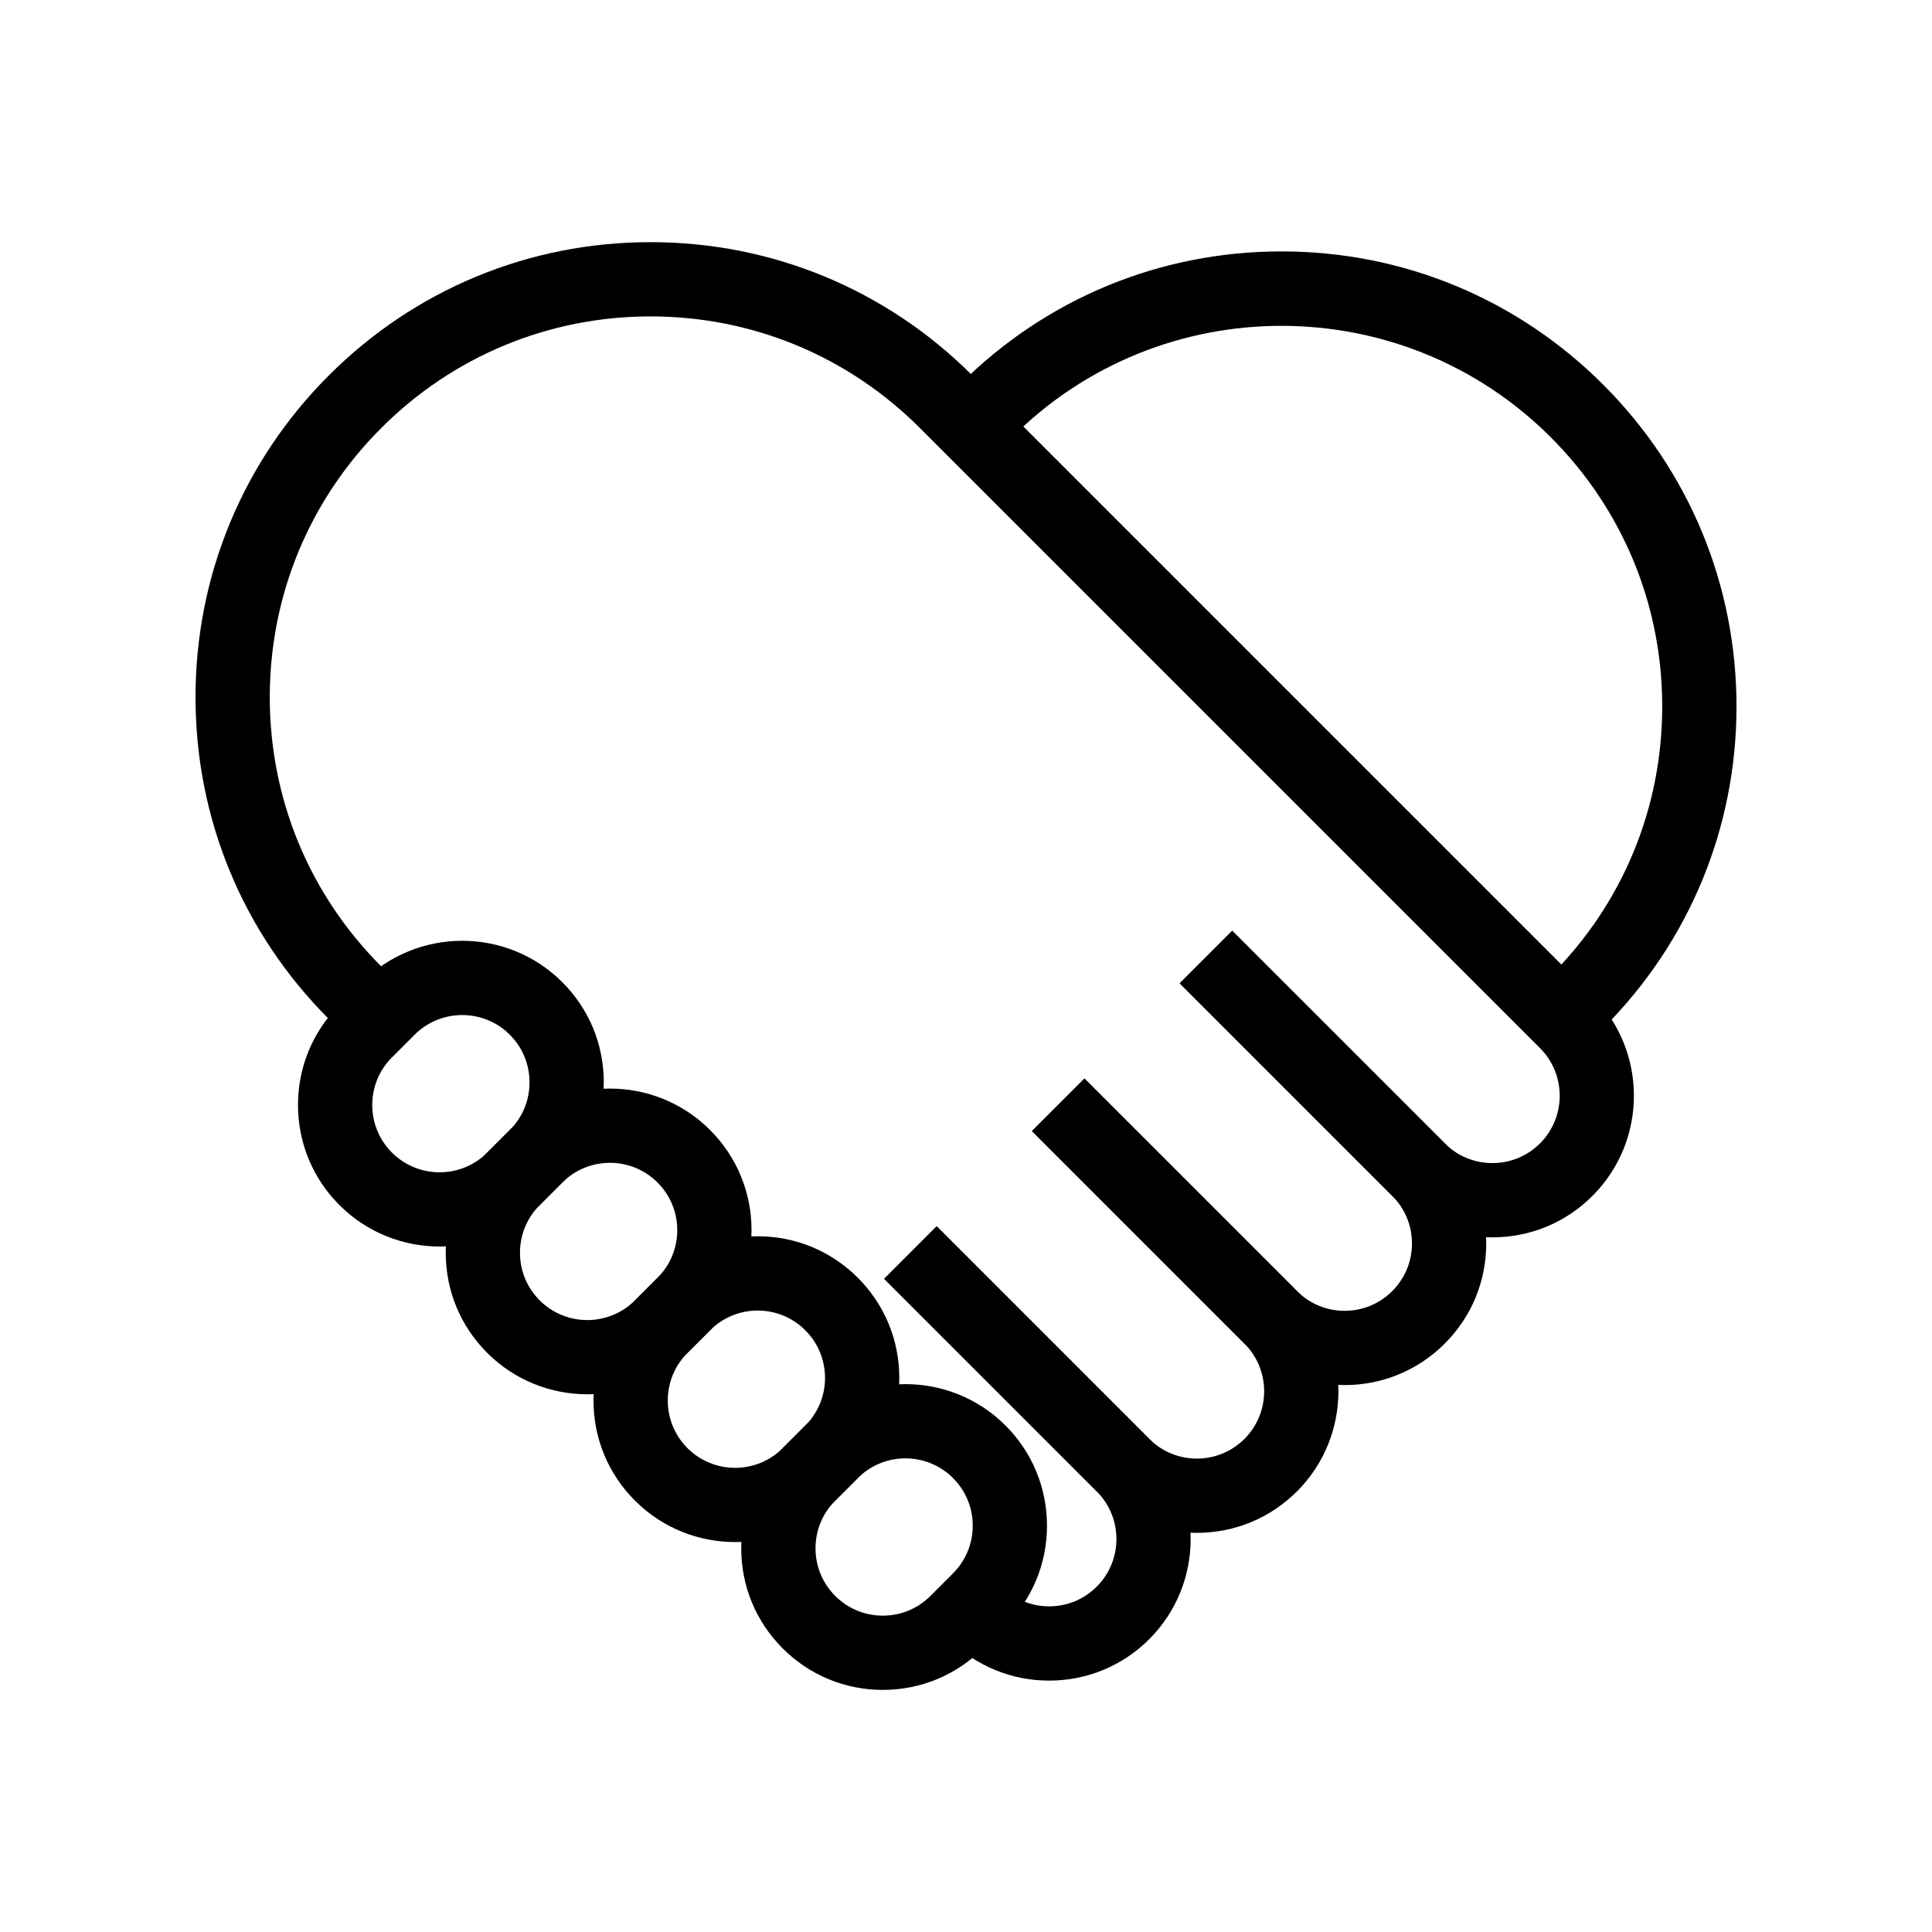
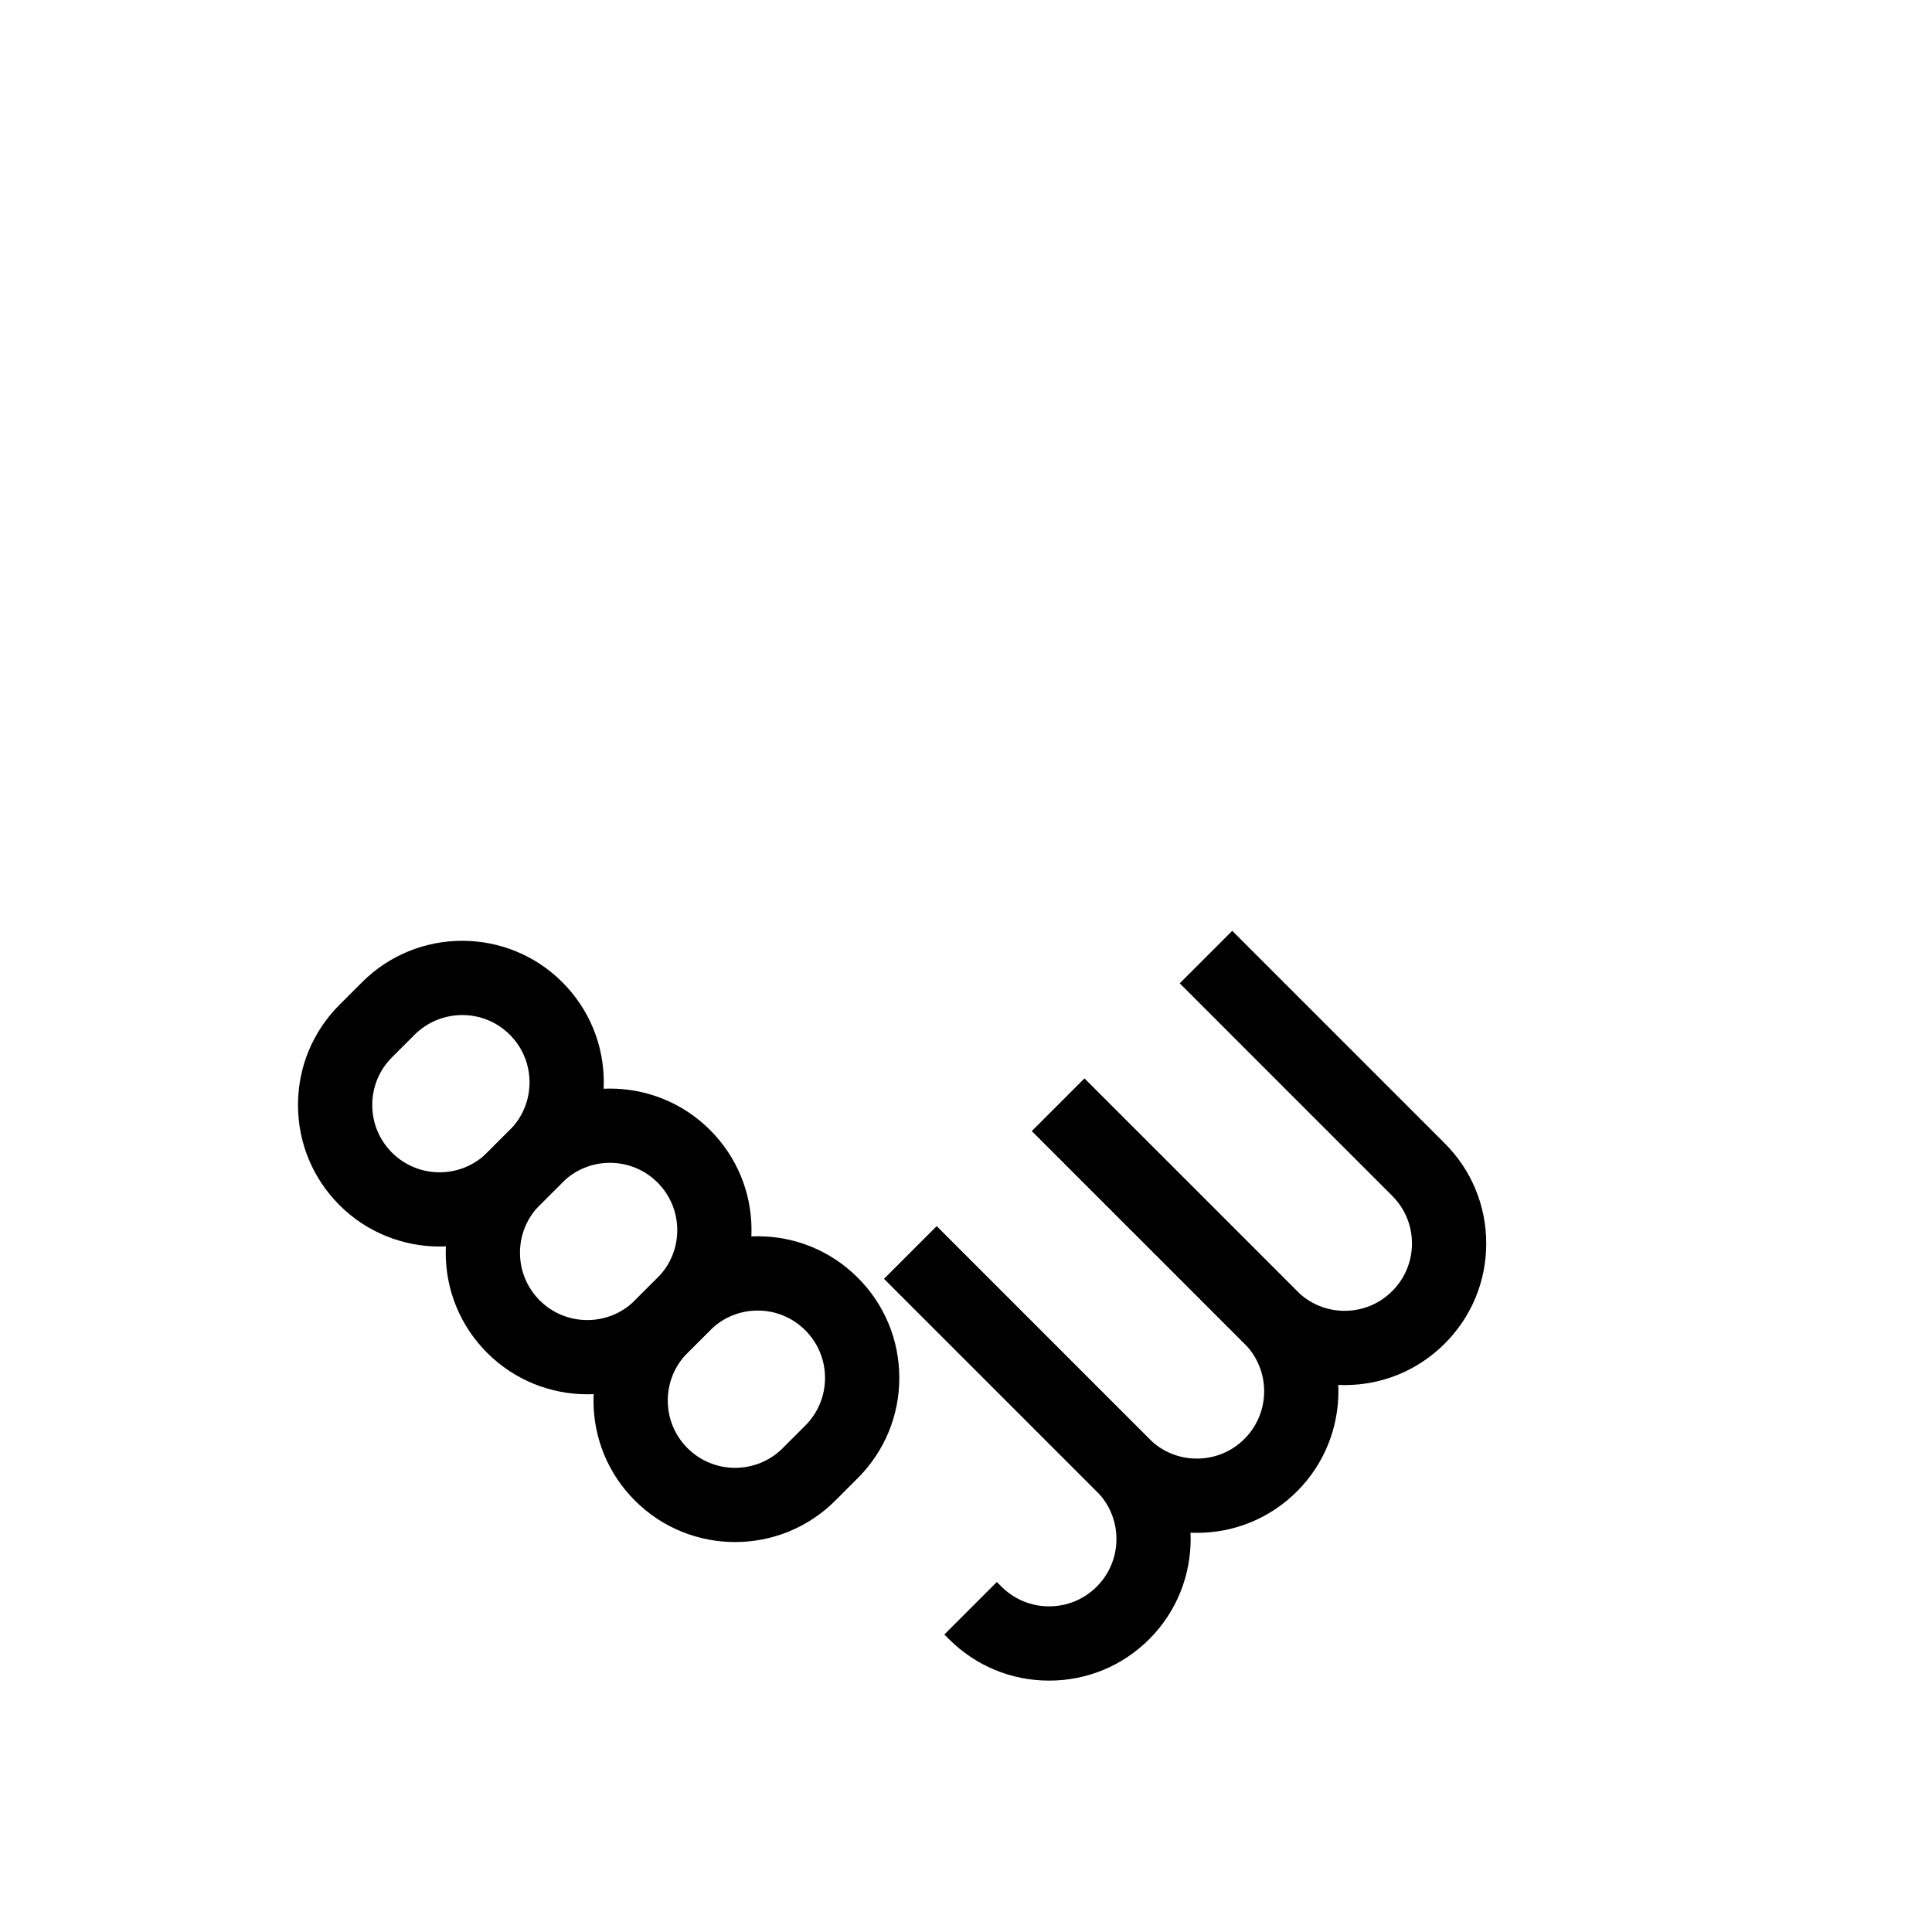
<svg xmlns="http://www.w3.org/2000/svg" fill="#000000" width="800px" height="800px" version="1.1" viewBox="144 144 512 512">
  <g>
    <path d="m500.34 511.06c-10.027 0-19.449-3.906-26.535-10.996l-56.316-56.312 13.914-13.918 56.32 56.316c3.371 3.371 7.852 5.231 12.613 5.231 4.766 0 9.25-1.855 12.621-5.231 3.371-3.371 5.231-7.852 5.231-12.613 0-4.766-1.855-9.25-5.231-12.621l-56.316-56.324 13.914-13.914 56.32 56.32c7.09 7.09 10.992 16.512 10.992 26.539 0 10.027-3.906 19.449-10.996 26.535-7.086 7.082-16.508 10.988-26.531 10.988z" />
    <path d="m461.18 550.22c-10.027 0-19.453-3.902-26.539-10.992l-56.324-56.324 13.914-13.918 56.324 56.328c3.371 3.371 7.852 5.227 12.625 5.227 4.766 0 9.25-1.855 12.625-5.231 6.953-6.953 6.953-18.273-0.012-25.234l-56.316-56.324 13.918-13.918 56.324 56.324c14.633 14.633 14.637 38.441 0.004 53.07-7.098 7.09-16.52 10.992-26.543 10.992z" />
    <path d="m422.03 589.38c-10.023 0-19.445-3.902-26.539-10.988l-1.23-1.23 13.914-13.918 1.227 1.227c3.371 3.371 7.856 5.227 12.625 5.227 4.773 0 9.254-1.855 12.625-5.227 6.957-6.957 6.953-18.277-0.004-25.234l-56.324-56.324 13.914-13.918 56.324 56.328c14.633 14.633 14.637 38.441 0.004 53.07-7.082 7.086-16.512 10.988-26.535 10.988z" />
-     <path d="m539.5 471.91c-10.023 0-19.445-3.902-26.539-10.988l-56.324-56.324 13.914-13.918 56.324 56.32c3.371 3.371 7.856 5.227 12.625 5.227 4.773 0 9.254-1.855 12.625-5.227 6.957-6.957 6.953-18.277-0.004-25.238l-164.36-164.35c-19.055-19.059-44.395-29.555-71.355-29.559-26.945 0-52.289 10.5-71.352 29.559s-29.559 44.402-29.559 71.355 10.496 52.293 29.555 71.355l6.504 6.504-13.914 13.918-6.504-6.504c-22.777-22.781-35.32-53.062-35.32-85.273 0-32.211 12.547-62.492 35.32-85.27 22.781-22.781 53.062-35.324 85.27-35.324 32.215 0.004 62.5 12.551 85.27 35.324l164.35 164.35c14.633 14.633 14.633 38.441 0.004 53.066-7.082 7.094-16.508 10.996-26.535 10.996z" />
-     <path d="m564.8 420.54-13.914-13.918 4.059-4.059c19.07-19.055 29.562-44.395 29.559-71.352 0-26.953-10.496-52.289-29.555-71.352-39.34-39.34-103.36-39.344-142.71-0.004l-4.059 4.059-13.914-13.914 4.059-4.059c22.781-22.773 53.062-35.316 85.273-35.316 32.211 0 62.492 12.547 85.27 35.32 22.773 22.773 35.32 53.059 35.32 85.266 0.004 32.215-12.543 62.5-35.324 85.273z" />
    <path d="m338.81 552.66c-9.609 0-19.223-3.66-26.539-10.977-7.086-7.086-10.988-16.508-10.988-26.535 0-10.023 3.902-19.445 10.988-26.539l5.992-5.992c7.086-7.086 16.508-10.992 26.535-10.992 10.027 0 19.445 3.902 26.535 10.992 7.086 7.086 10.992 16.512 10.992 26.539 0 10.023-3.902 19.445-10.98 26.535l-5.996 5.996c-7.32 7.316-16.93 10.973-26.539 10.973zm5.988-61.348c-4.766 0-9.246 1.855-12.613 5.227l-5.988 5.988c-3.371 3.371-5.227 7.856-5.227 12.625 0 4.773 1.855 9.25 5.219 12.621 6.961 6.957 18.281 6.961 25.238 0.004l5.992-5.992c3.367-3.371 5.219-7.852 5.219-12.621 0-4.773-1.855-9.254-5.227-12.625-3.367-3.371-7.852-5.227-12.613-5.227z" />
    <path d="m299.65 513.5c-9.609 0-19.223-3.656-26.539-10.973-7.086-7.086-10.988-16.512-10.988-26.539 0-10.023 3.902-19.445 10.988-26.539l5.992-5.992c14.637-14.629 38.441-14.629 53.066 0 7.086 7.09 10.992 16.512 10.992 26.539 0 10.023-3.902 19.445-10.98 26.535l-5.992 5.992c-7.316 7.316-16.926 10.977-26.539 10.977zm5.988-61.34c-4.57 0-9.141 1.742-12.621 5.219l-5.988 5.988c-3.371 3.371-5.227 7.856-5.227 12.625 0 4.773 1.855 9.25 5.219 12.621 6.961 6.957 18.289 6.957 25.25 0l5.988-5.988c3.367-3.371 5.219-7.852 5.219-12.621 0-4.773-1.855-9.254-5.227-12.625-3.473-3.481-8.043-5.219-12.613-5.219z" />
-     <path d="m377.96 591.84s-0.004 0 0 0c-10.027 0-19.449-3.906-26.539-10.992-7.086-7.086-10.988-16.508-10.988-26.535 0-10.023 3.902-19.445 10.98-26.535l5.996-5.996c14.633-14.629 38.434-14.629 53.062 0 7.086 7.09 10.992 16.512 10.992 26.539 0 10.023-3.902 19.445-10.98 26.535l-5.996 5.996c-7.082 7.082-16.504 10.988-26.527 10.988zm5.984-61.359c-4.57 0-9.137 1.742-12.613 5.219l-5.992 5.992c-3.367 3.371-5.219 7.852-5.219 12.621 0 4.773 1.855 9.25 5.219 12.621 3.371 3.371 7.852 5.231 12.621 5.231 4.766 0 9.246-1.855 12.613-5.227l5.992-5.992c3.367-3.371 5.219-7.852 5.219-12.621 0-4.773-1.855-9.254-5.227-12.625-3.473-3.481-8.043-5.219-12.613-5.219z" />
    <path d="m260.5 474.34c-9.609 0-19.223-3.656-26.539-10.973-7.086-7.086-10.988-16.512-10.988-26.539 0-10.023 3.902-19.445 10.988-26.539l5.992-5.992c14.637-14.633 38.445-14.633 53.07-0.004 7.09 7.09 10.992 16.52 10.988 26.555 0 10.012-3.902 19.434-10.98 26.523l-5.992 5.992c-7.316 7.316-16.926 10.977-26.539 10.977zm5.996-61.34c-4.57 0-9.145 1.742-12.629 5.219l-5.988 5.988c-3.371 3.371-5.227 7.856-5.227 12.625 0 4.773 1.855 9.25 5.219 12.621 6.961 6.957 18.289 6.957 25.25 0l5.988-5.988c3.367-3.371 5.219-7.852 5.219-12.621 0.004-4.777-1.852-9.258-5.219-12.629-3.477-3.481-8.039-5.215-12.613-5.215z" />
  </g>
</svg>